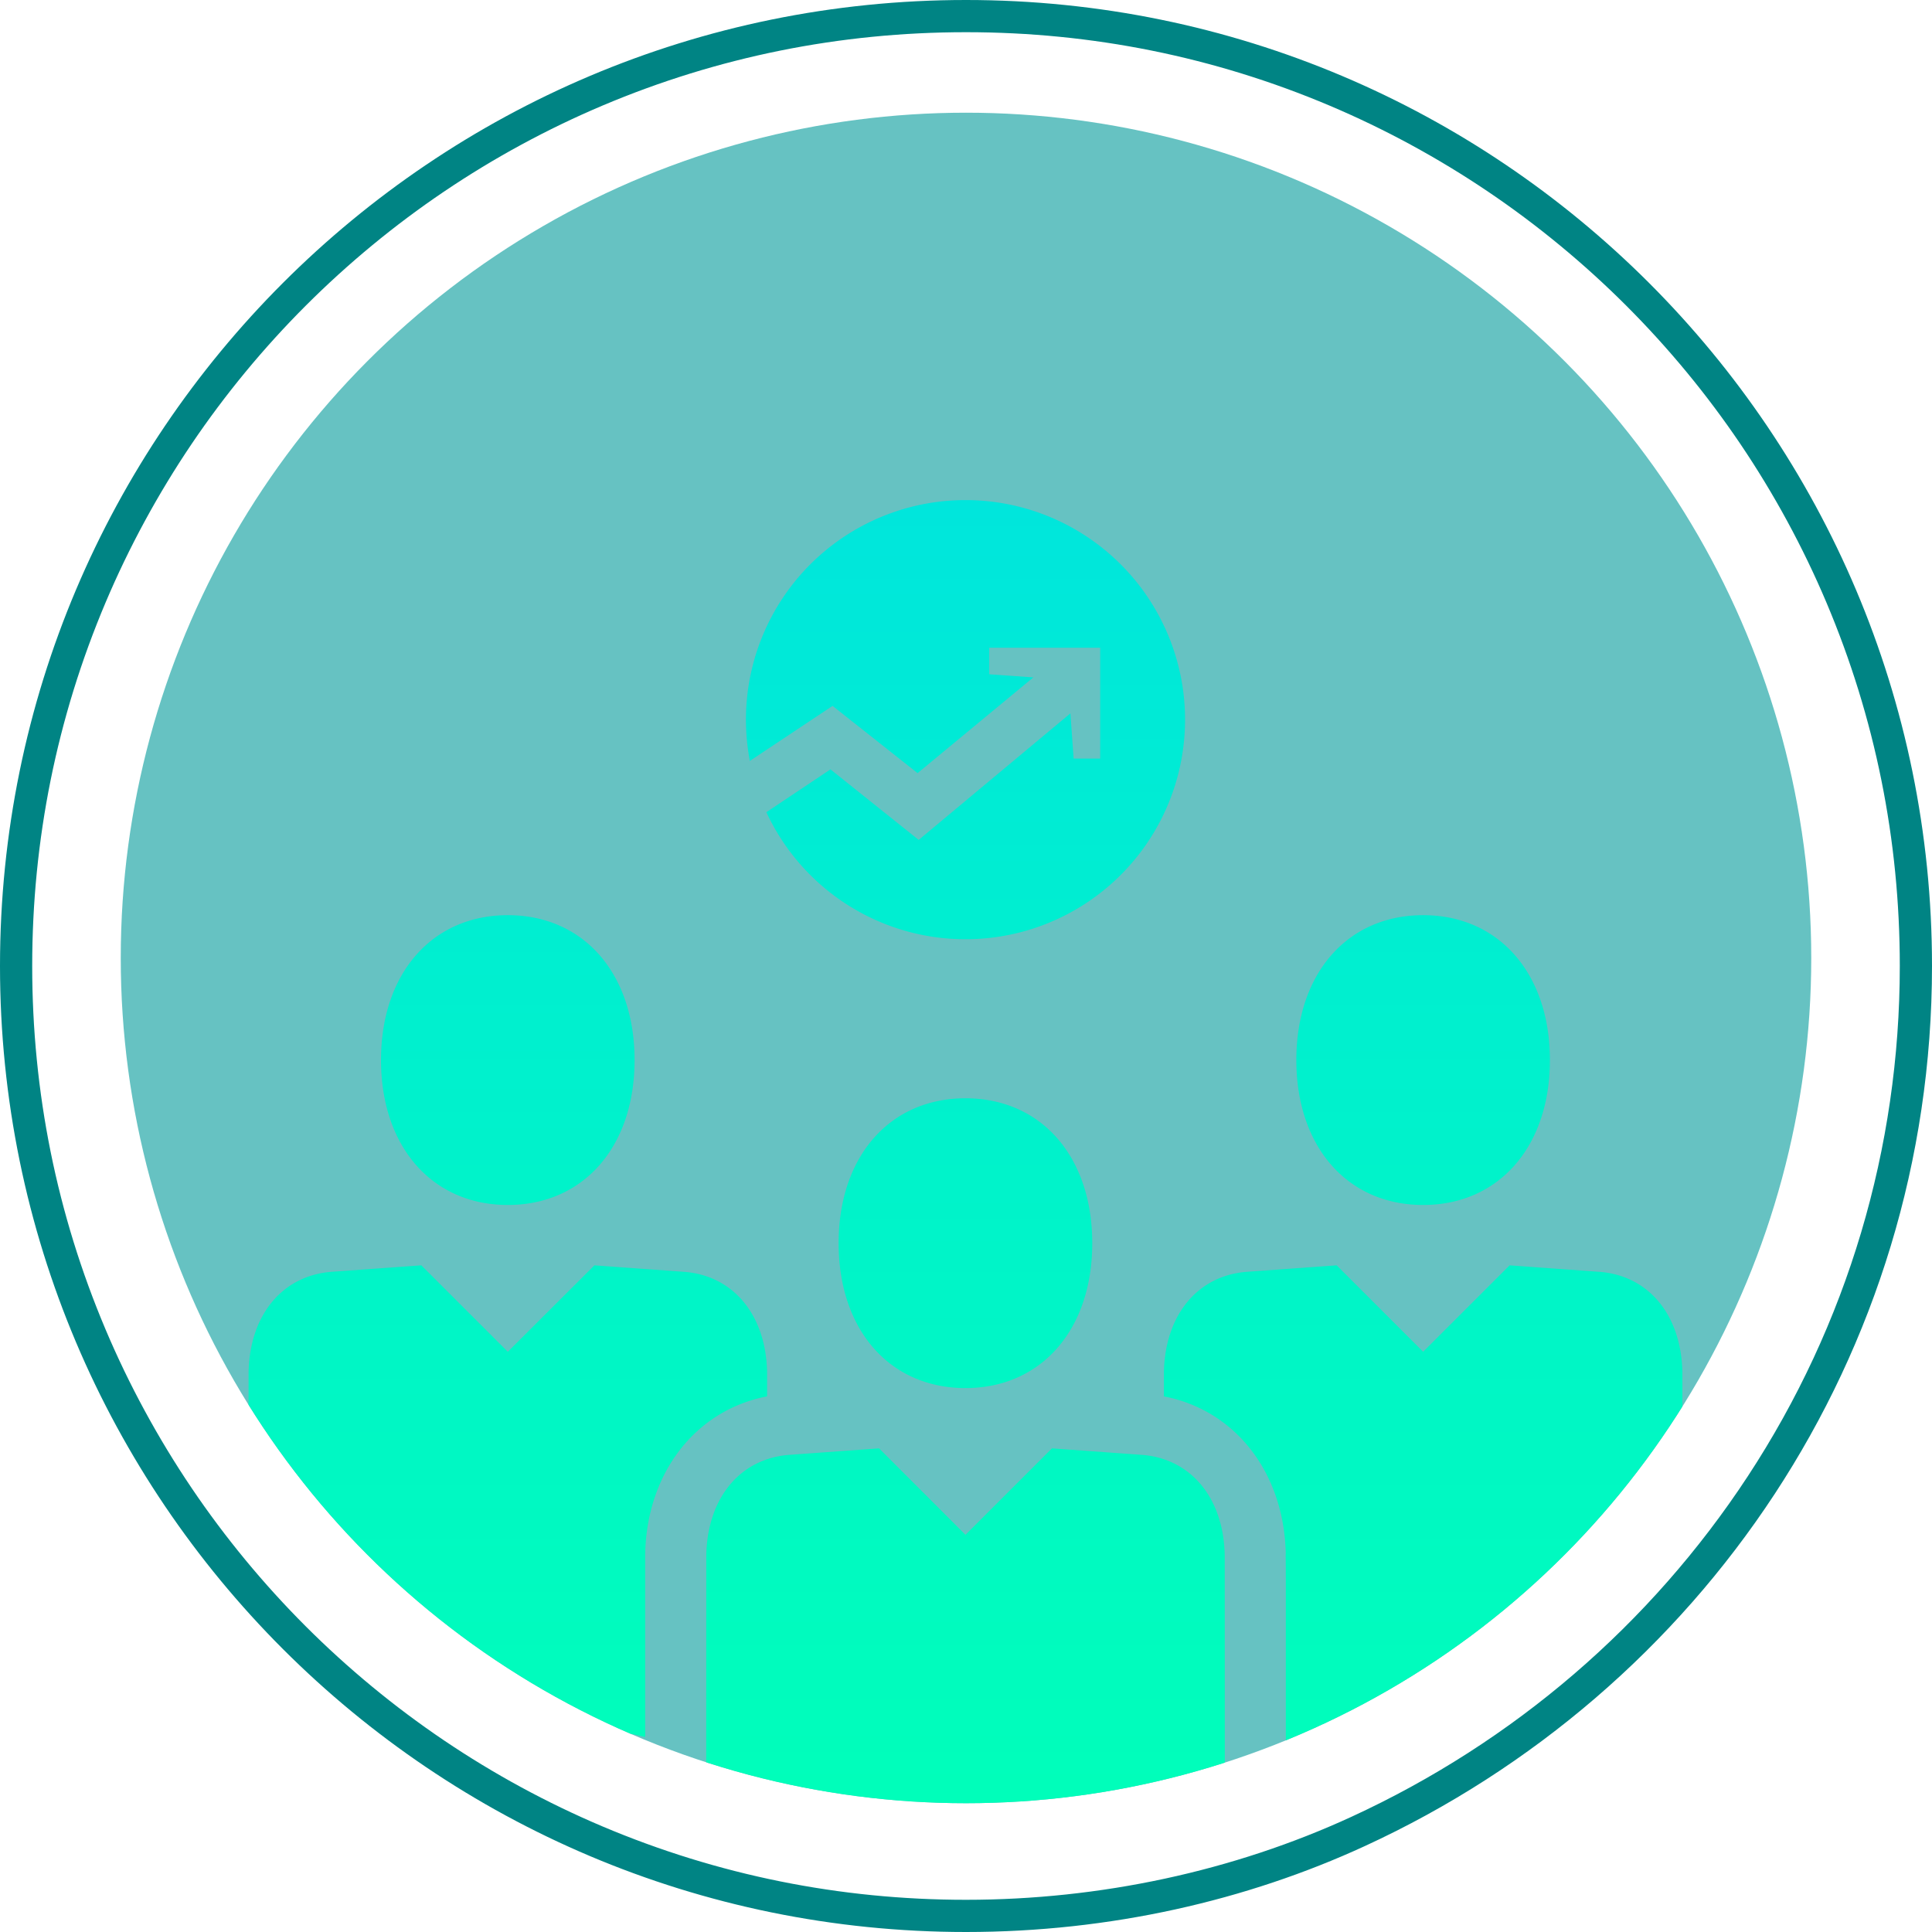
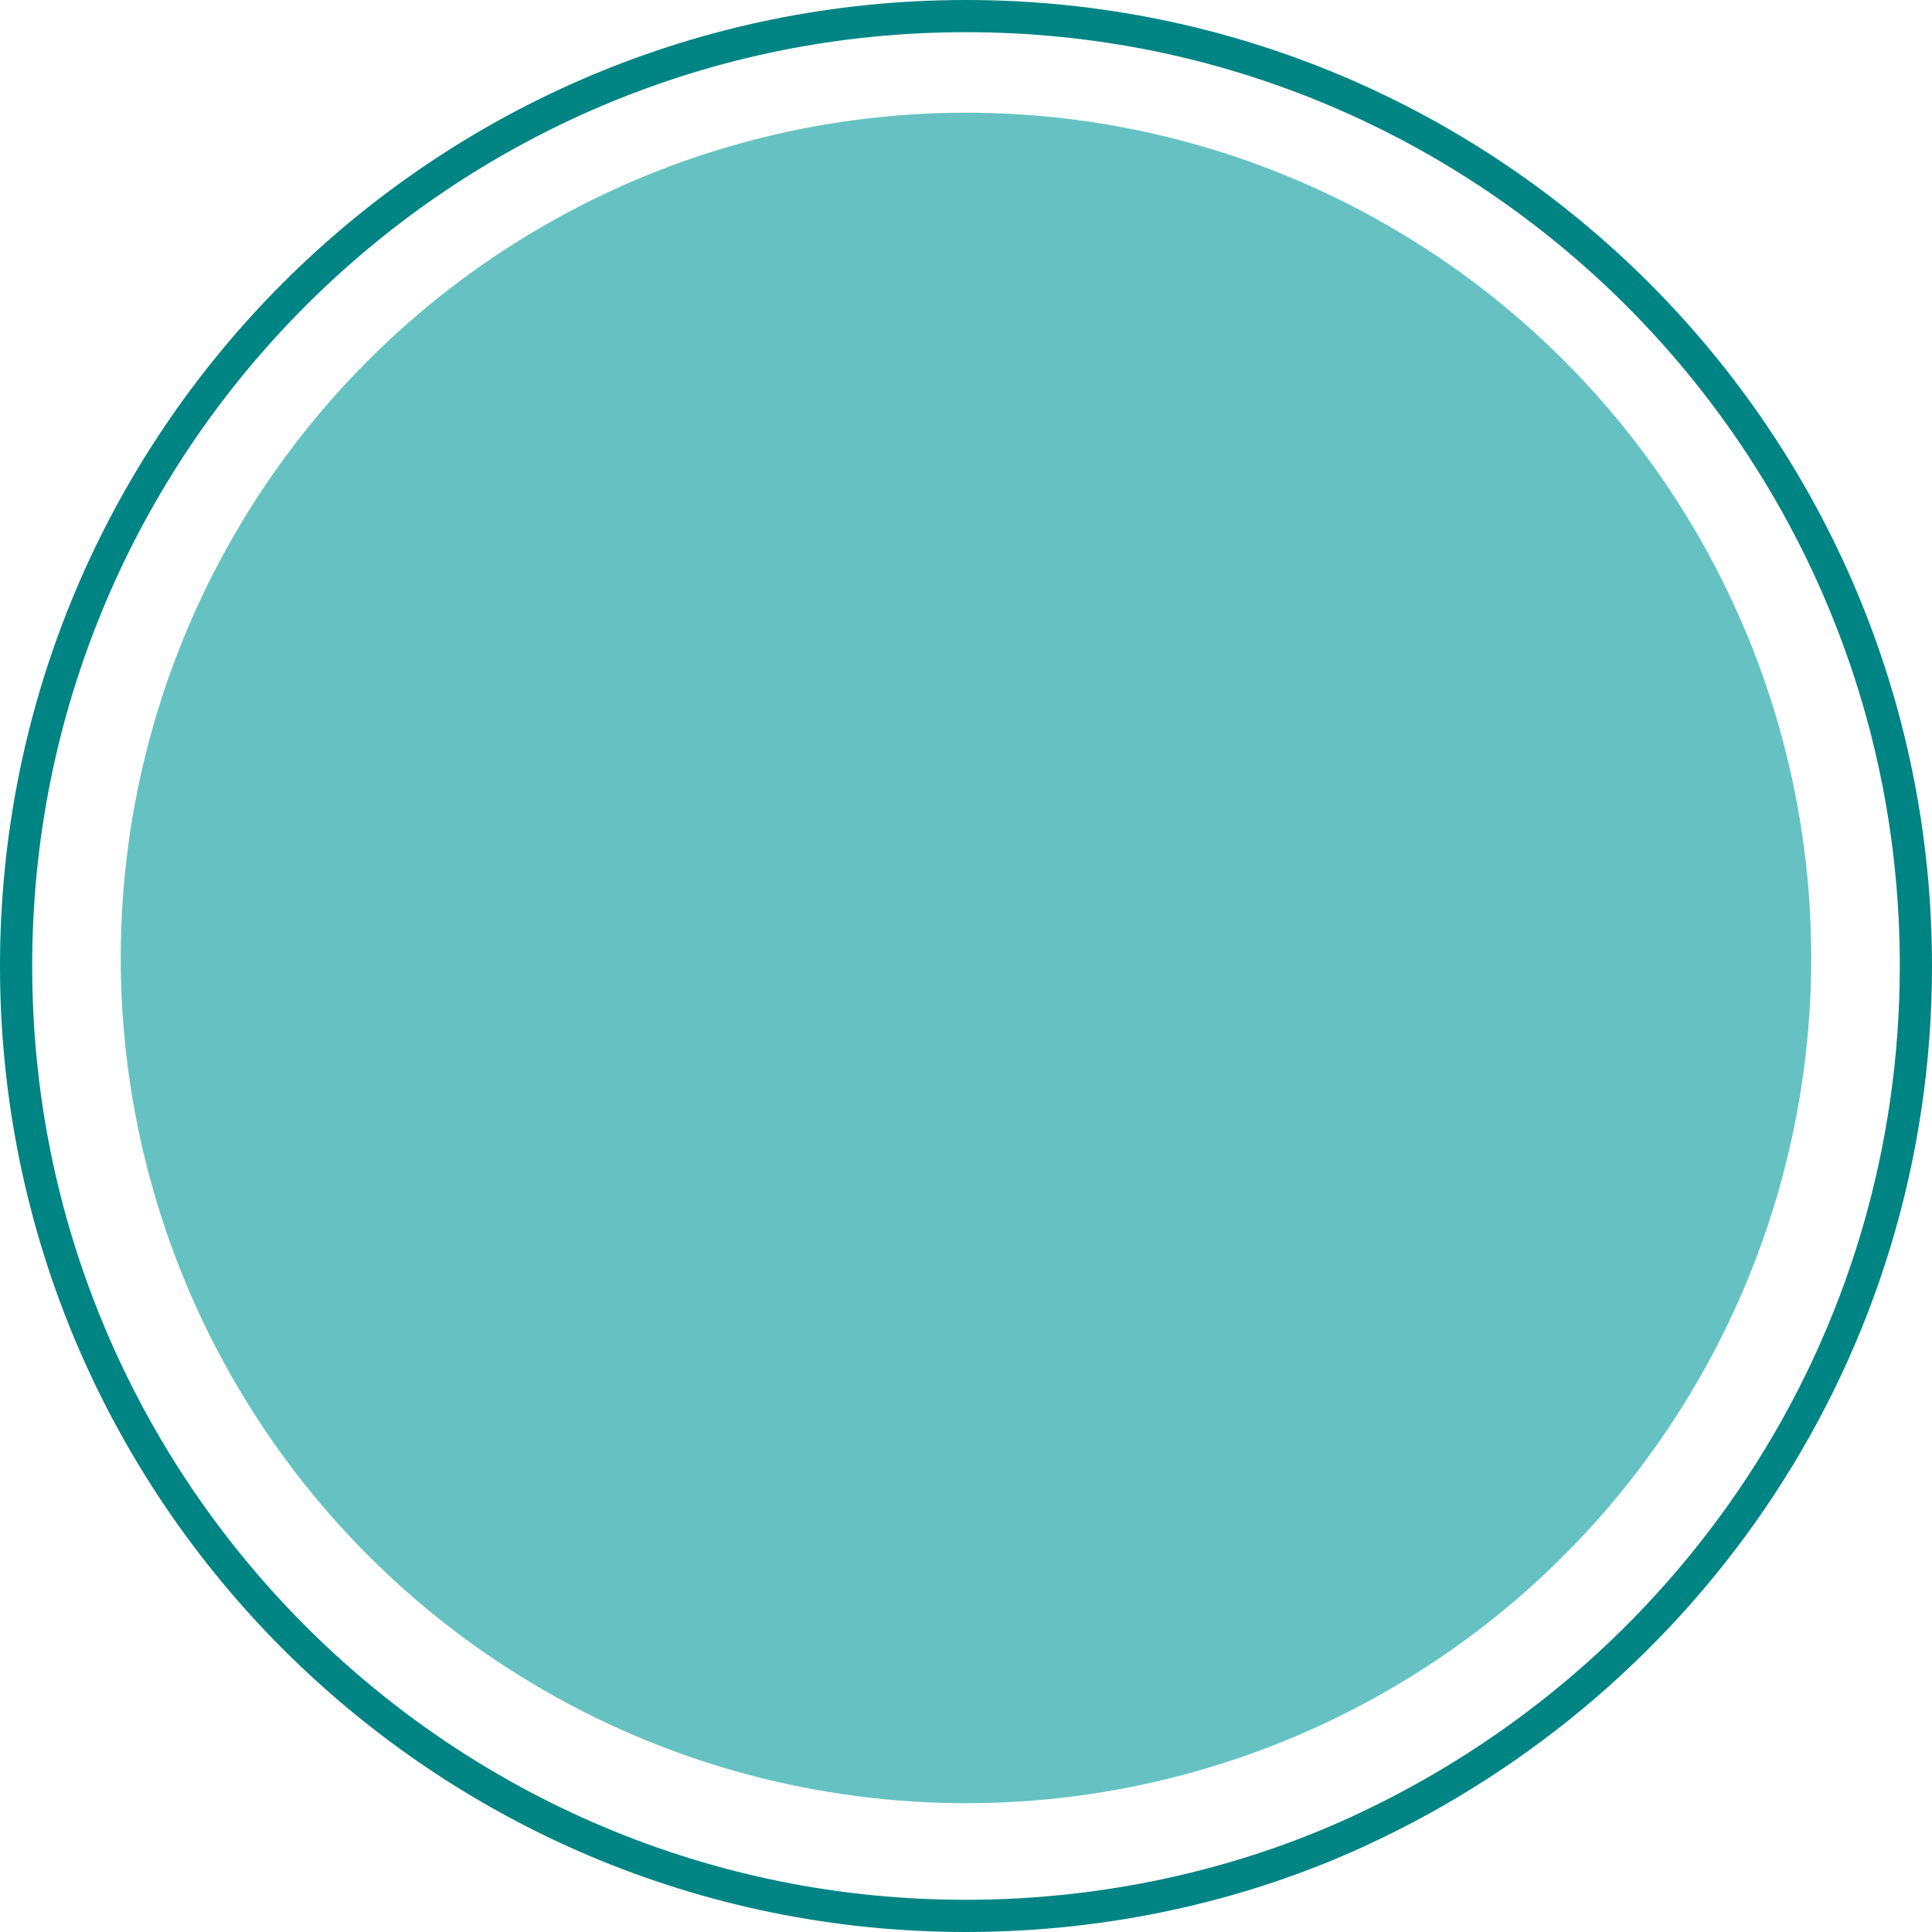
<svg xmlns="http://www.w3.org/2000/svg" width="120" height="120" viewBox="0 0 120 120">
  <defs>
    <linearGradient id="linear-gradient" x1="0.5" x2="0.5" y2="1" gradientUnits="objectBoundingBox">
      <stop offset="0" stop-color="#00e6dc" />
      <stop offset="1" stop-color="#00ffb9" />
    </linearGradient>
    <clipPath id="clip-path">
-       <circle id="Ellipse_417" data-name="Ellipse 417" cx="52.5" cy="52.5" r="52.5" transform="translate(155.5 1357)" fill="#00ffb9" opacity="0.19" />
-     </clipPath>
+       </clipPath>
    <clipPath id="clip-path-2">
-       <rect id="Rectangle_490" data-name="Rectangle 490" width="89.068" height="82.633" fill="url(#linear-gradient)" />
-     </clipPath>
+       </clipPath>
  </defs>
  <g id="icon_businessTeam" transform="translate(-578 -1644)">
    <g id="Group_395" data-name="Group 395" transform="translate(26.5 410)">
      <circle id="Ellipse_10" data-name="Ellipse 10" cx="52.5" cy="52.5" r="52.5" transform="translate(559 1241)" fill="#099" opacity="0.6" />
      <g id="Path_343" data-name="Path 343" transform="translate(551.5 1234)" fill="none">
-         <path d="M60,0A60,60,0,1,1,0,60,60,60,0,0,1,60,0Z" stroke="none" />
+         <path d="M60,0A60,60,0,1,1,0,60,60,60,0,0,1,60,0" stroke="none" />
        <path d="M 60 2 C 52.169 2 44.574 3.533 37.424 6.557 C 33.988 8.011 30.674 9.81 27.573 11.904 C 24.501 13.979 21.613 16.363 18.988 18.988 C 16.363 21.613 13.979 24.501 11.904 27.573 C 9.81 30.674 8.011 33.988 6.557 37.424 C 3.533 44.574 2 52.169 2 60 C 2 67.831 3.533 75.426 6.557 82.576 C 8.011 86.012 9.81 89.326 11.904 92.427 C 13.979 95.499 16.363 98.387 18.988 101.012 C 21.613 103.637 24.501 106.021 27.573 108.096 C 30.674 110.19 33.988 111.989 37.424 113.443 C 44.574 116.467 52.169 118 60 118 C 68.338 118 76.617 116.217 83.94 112.845 C 94.008 108.21 102.52 100.897 108.557 91.696 C 114.735 82.279 118 71.319 118 60 C 118 52.169 116.467 44.574 113.443 37.424 C 111.989 33.988 110.19 30.674 108.096 27.573 C 106.021 24.501 103.637 21.613 101.012 18.988 C 98.387 16.363 95.499 13.979 92.427 11.904 C 89.326 9.81 86.012 8.011 82.576 6.557 C 75.426 3.533 67.831 2 60 2 M 60 0 C 93.137 0 120 26.863 120 60 C 120 84.19 105.685 105.037 84.777 114.661 C 77.437 118.042 68.947 120 60 120 C 26.863 120 0 93.137 0 60 C 0 26.863 26.863 0 60 0 Z" stroke="none" fill="#008484" />
      </g>
    </g>
    <g id="Mask_Group_69" data-name="Mask Group 69" transform="translate(430 294)" clip-path="url(#clip-path)">
      <g id="Group_685" data-name="Group 685" transform="translate(163.432 1381.062)">
        <g id="Group_684" data-name="Group 684" transform="translate(0 0)" clip-path="url(#clip-path-2)">
          <path id="Path_315" data-name="Path 315" d="M58.174,13.636a13.638,13.638,0,0,1-26.006,5.75l3.982-2.66,5.48,4.381,9.423-7.86.2,2.81,1.648,0V9.17H46.012l0,1.65,2.739.193-7.189,5.946-5.281-4.176L31.143,16.2a13.637,13.637,0,1,1,27.031-2.563M8.233,34.782c0-5.4,3.189-9,7.876-9s7.874,3.6,7.874,9-3.187,9-7.874,9-7.876-3.609-7.876-9m64.729,9c4.687,0,7.874-3.609,7.874-9s-3.187-9-7.874-9-7.876,3.6-7.876,9,3.189,9,7.876,9M55.45,59.3l-5.539-.4v0l-.006,0-5.369,5.369h0l-5.367-5.369-.006,0v0l-5.539.4c-3.061.213-5.123,2.654-5.188,6.248,0,0-.006,10.362-.006,17.085H60.644c0-6.723-.006-17.083-.006-17.085-.065-3.595-2.129-6.036-5.188-6.248M89.064,54.18c-.065-3.595-2.129-6.036-5.19-6.248l-5.537-.4v0l-.006,0L72.962,52.9l-5.371-5.369-.006,0v0l-5.537.4c-3.059.213-5.123,2.654-5.188,6.248,0,0,0,.558,0,1.492,4.422.849,7.477,4.726,7.57,9.809h-.01c.01.361.01.9.012,1.792V78.641L89.07,71.263c0-6.721-.006-17.081-.006-17.083m-56.85,1.49c0-.933,0-1.49,0-1.49-.065-3.595-2.129-6.036-5.19-6.248l-5.537-.4v0l0,0L16.11,52.9l-5.371-5.369-.006,0v0l-5.537.4C2.137,48.145.073,50.586.008,54.18c0,0-.008,10.362-.008,17.083l24.641,5.565,0-10.822c0-.187,0-.359,0-.525h0c.093-5.085,3.151-8.961,7.57-9.811m12.323-.515c4.689,0,7.876-3.607,7.876-9s-3.187-9-7.876-9-7.878,3.6-7.878,9,3.189,9,7.878,9" transform="translate(0 -0.001)" fill="url(#linear-gradient)" />
        </g>
      </g>
    </g>
  </g>
</svg>